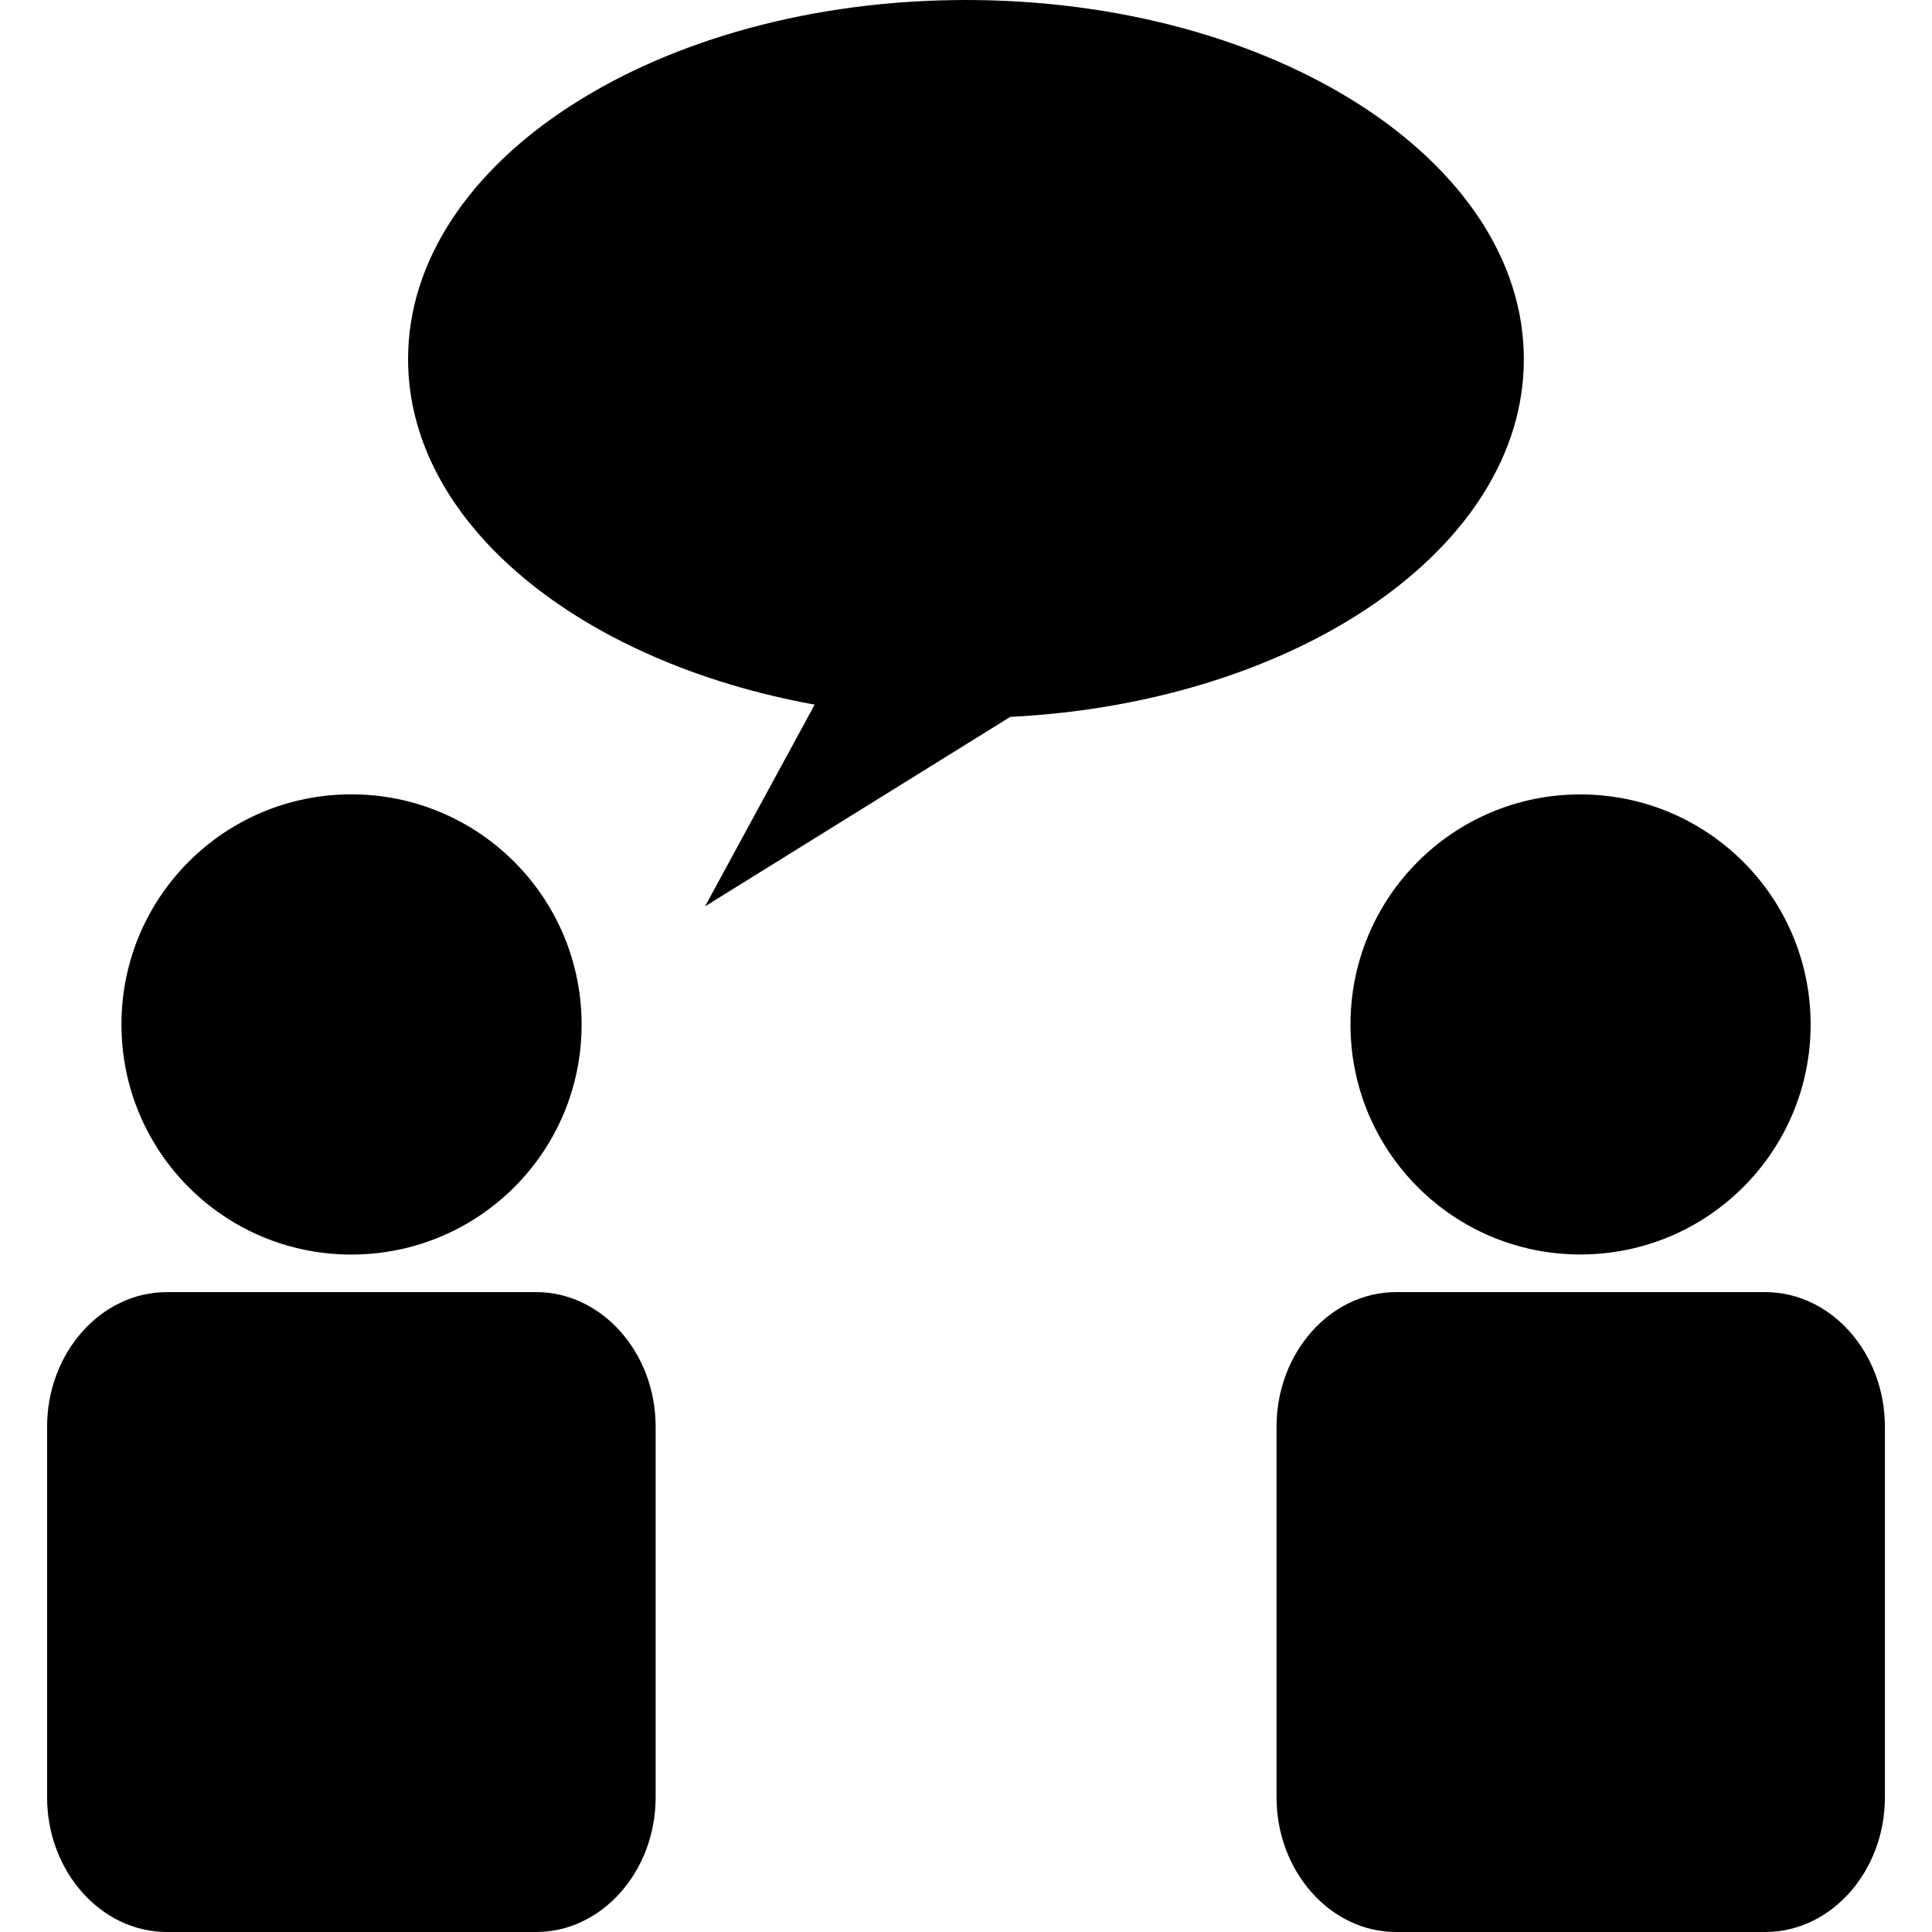
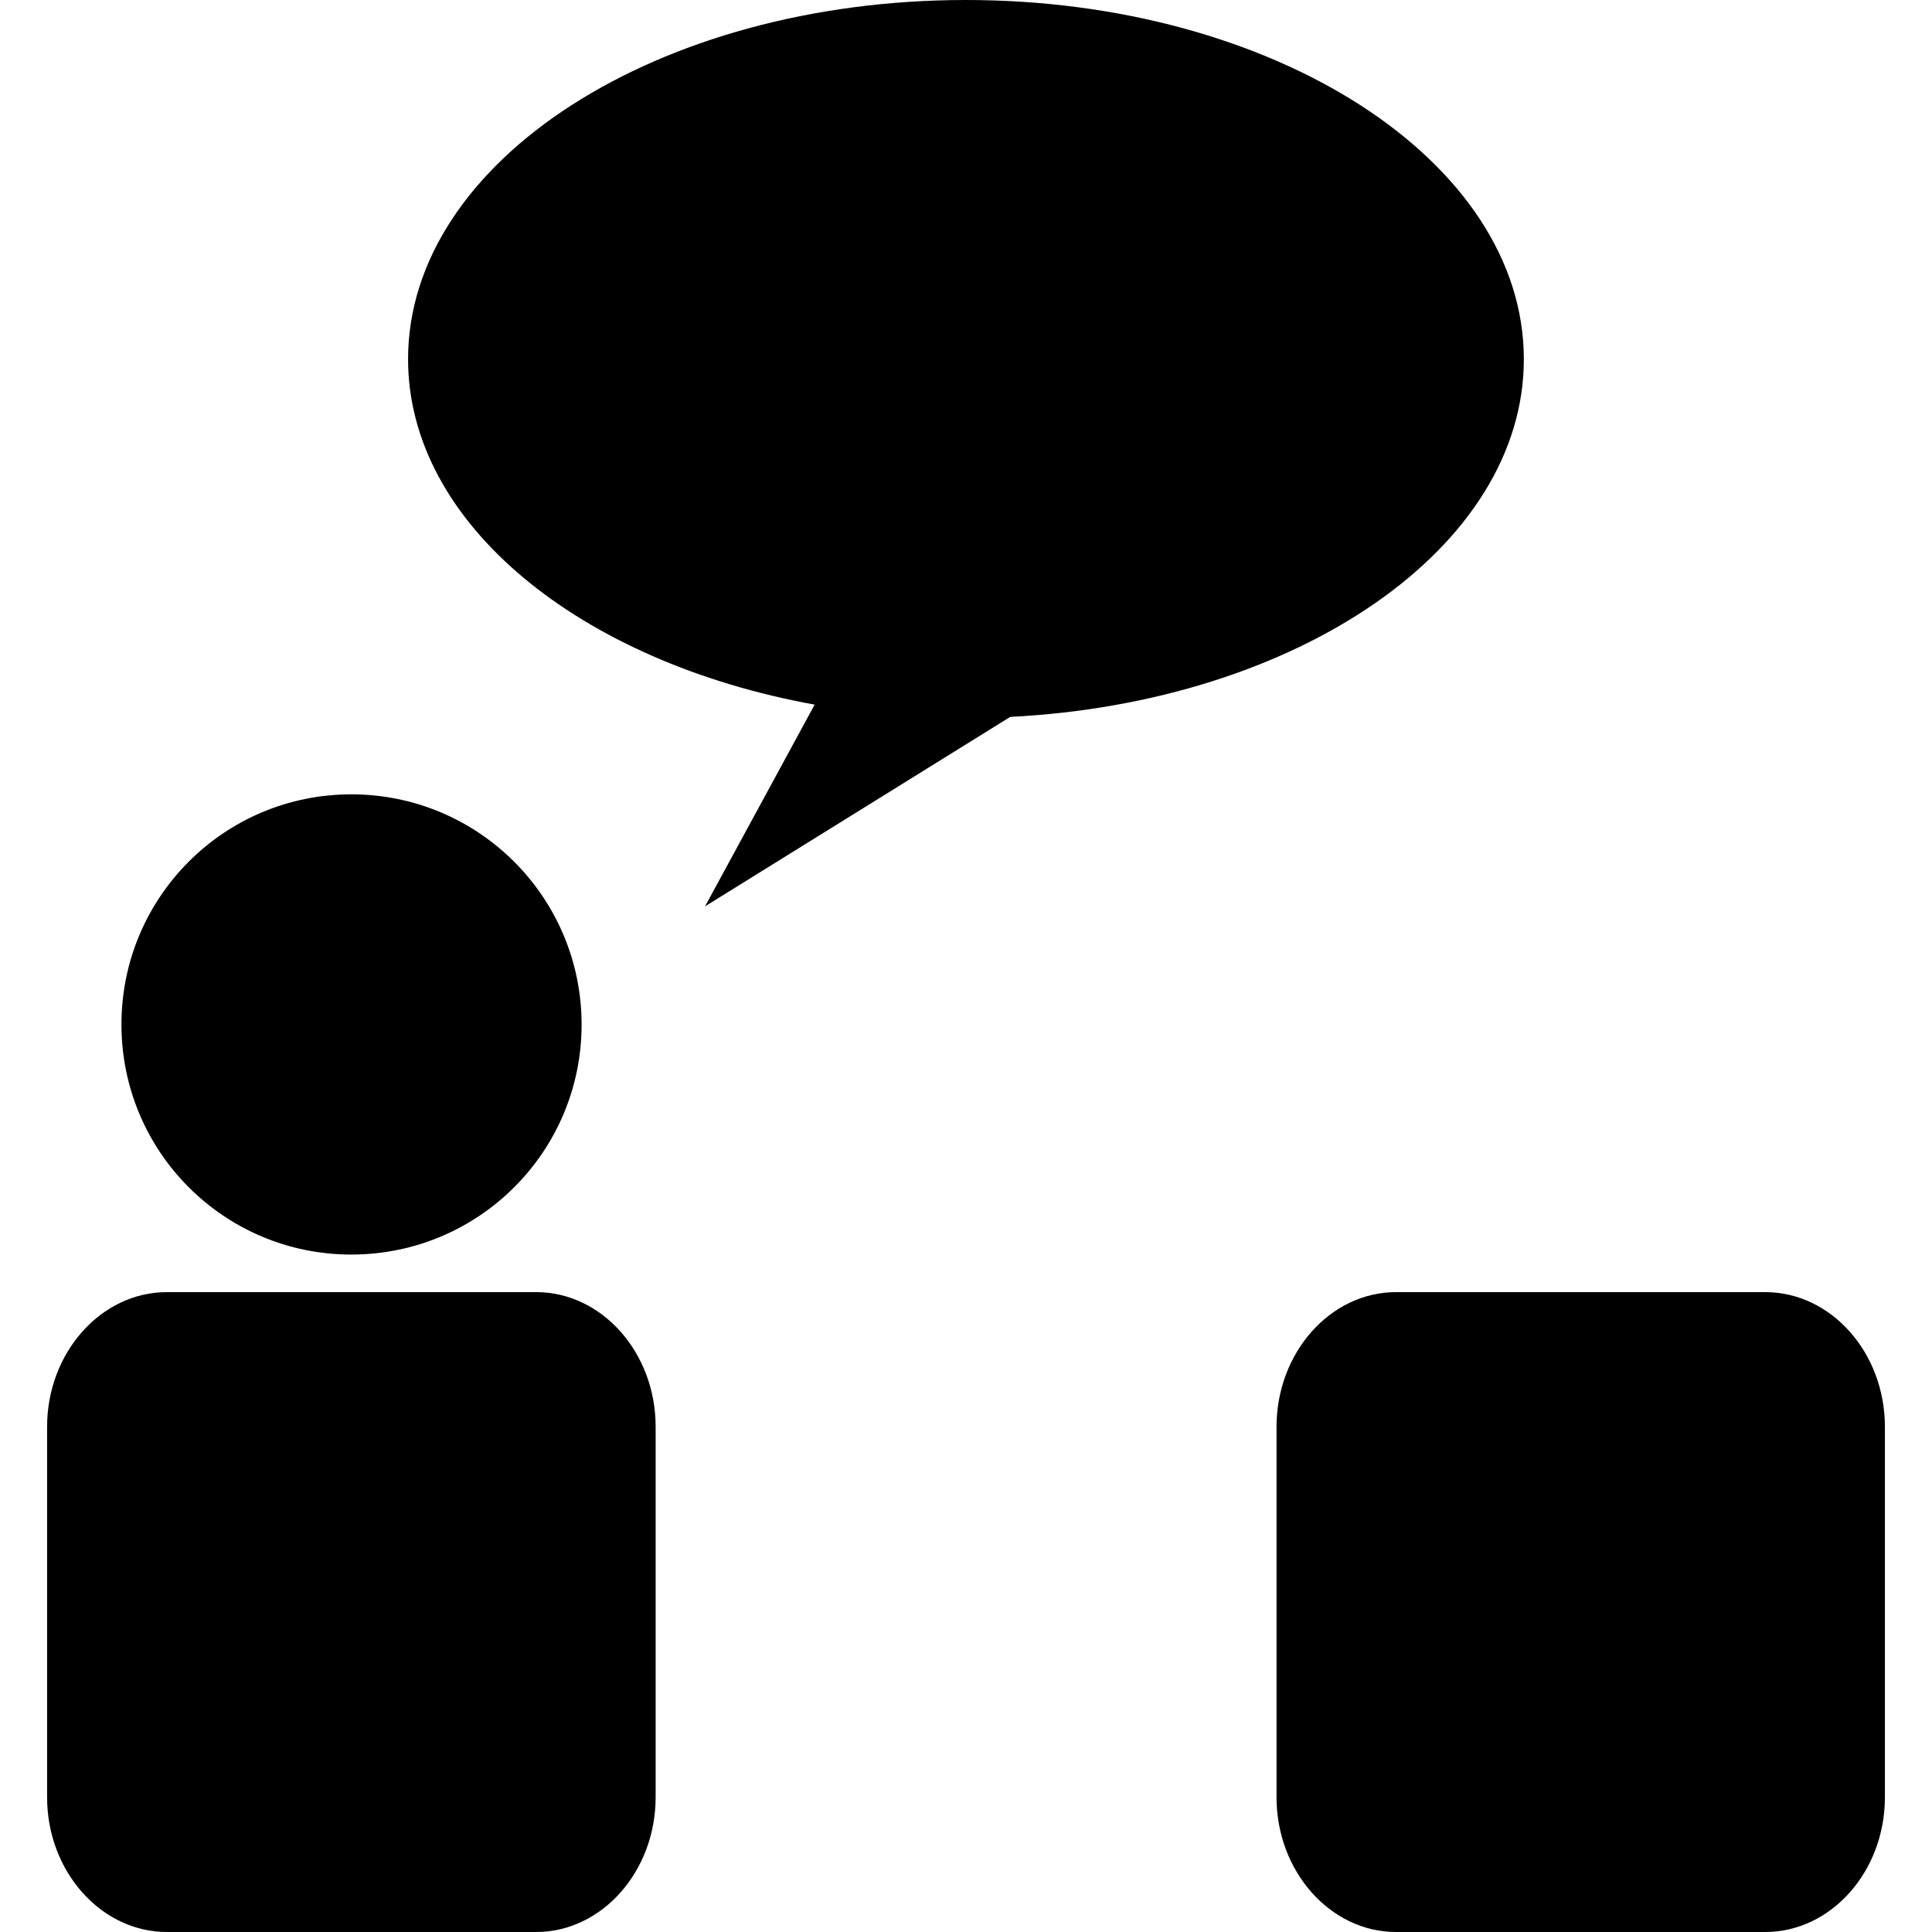
<svg xmlns="http://www.w3.org/2000/svg" fill="#000000" height="800px" width="800px" version="1.1" id="Capa_1" viewBox="0 0 502.664 502.664" xml:space="preserve">
  <g>
    <g>
      <g>
        <path d="M139.498,336.181H43.4c-17.084,0-31.148,15.725-31.148,35.052v96.378c0,19.306,14.064,35.053,31.148,35.053h96.098     c17.084,0,31.083-15.747,31.083-35.053v-96.378C170.603,351.906,156.582,336.181,139.498,336.181z" />
        <path d="M91.395,326.409c33.154,0,59.924-26.769,59.924-59.837S124.55,206.67,91.395,206.67     c-33.068,0-59.794,26.791-59.794,59.837C31.58,299.64,58.327,326.409,91.395,326.409z" />
-         <path d="M459.264,336.181h-96.055c-17.062,0-31.083,15.725-31.083,35.052v96.378c0,19.306,14.021,35.053,31.083,35.053h96.055     c17.149,0,31.148-15.747,31.148-35.053v-96.378C490.412,351.906,476.391,336.181,459.264,336.181z" />
-         <path d="M351.366,266.55c0,33.068,26.769,59.837,59.794,59.837c33.133,0,59.924-26.769,59.924-59.837     s-26.791-59.859-59.924-59.859C378.136,206.67,351.366,233.461,351.366,266.55z" />
+         <path d="M459.264,336.181h-96.055c-17.062,0-31.083,15.725-31.083,35.052v96.378c0,19.306,14.021,35.053,31.083,35.053h96.055     c17.149,0,31.148-15.747,31.148-35.053v-96.378C490.412,351.906,476.391,336.181,459.264,336.181" />
        <path d="M262.84,186.523c74.764-3.775,133.631-43.961,133.631-93.056C396.471,41.847,331.478,0,251.321,0     s-145.15,41.847-145.15,93.445c0,42.818,44.781,78.82,105.783,89.885l-28.517,52.482L262.84,186.523z" />
      </g>
    </g>
    <g>
	</g>
    <g>
	</g>
    <g>
	</g>
    <g>
	</g>
    <g>
	</g>
    <g>
	</g>
    <g>
	</g>
    <g>
	</g>
    <g>
	</g>
    <g>
	</g>
    <g>
	</g>
    <g>
	</g>
    <g>
	</g>
    <g>
	</g>
    <g>
	</g>
  </g>
</svg>